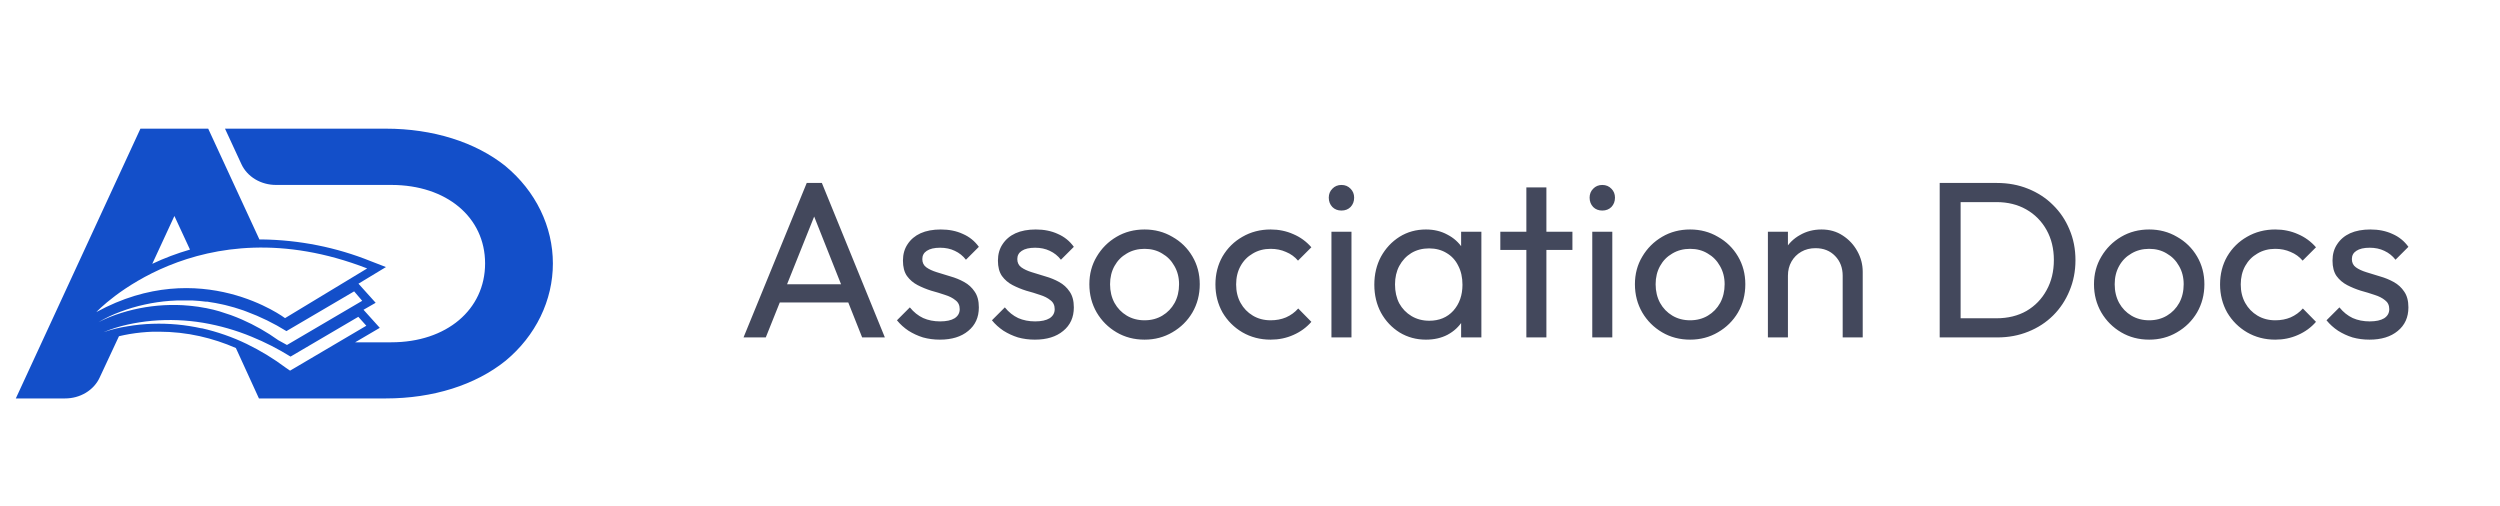
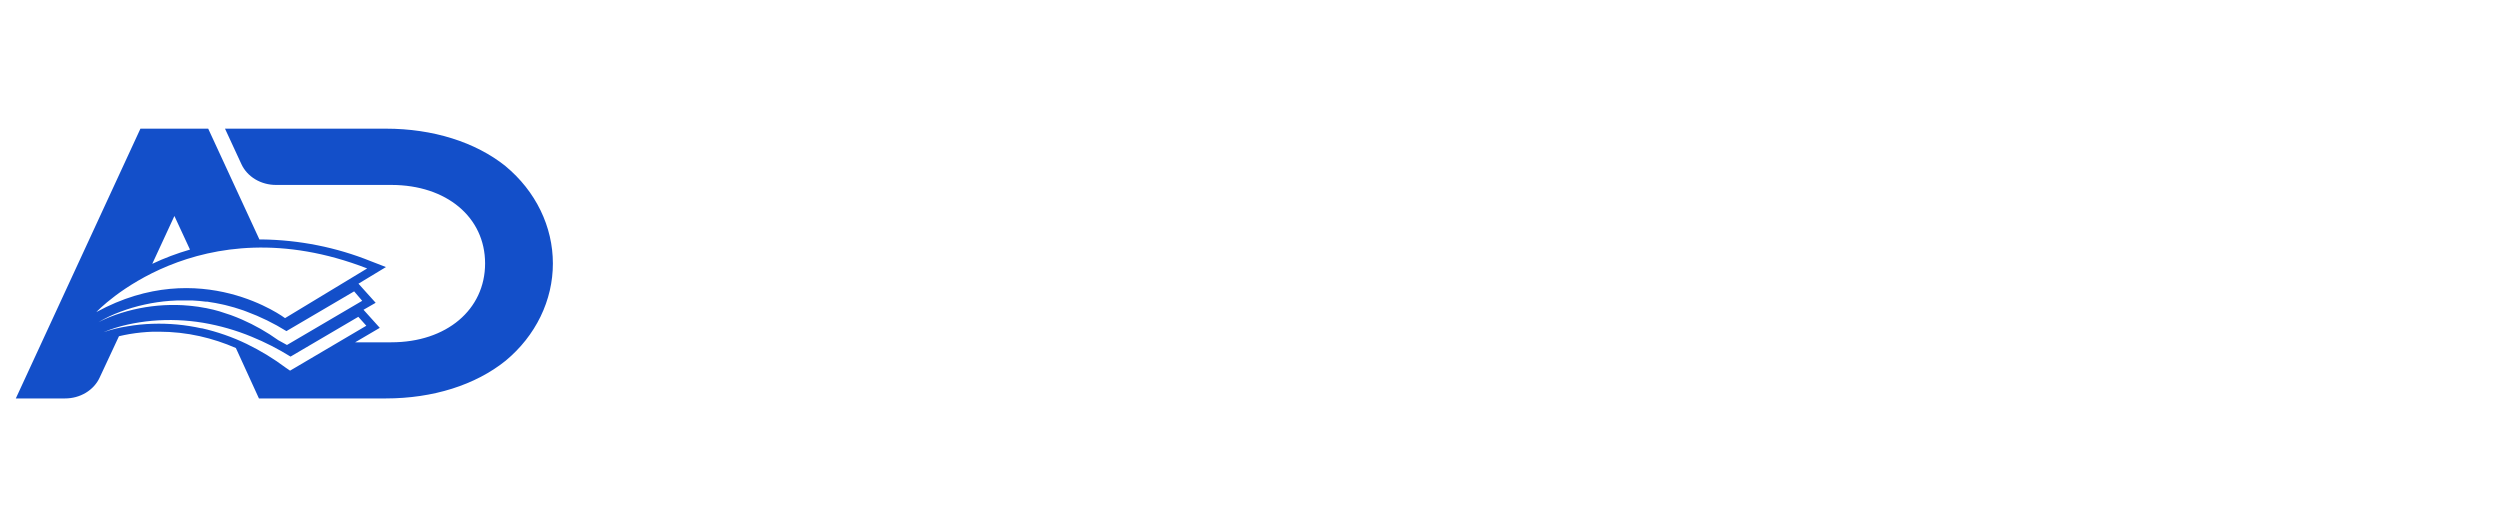
<svg xmlns="http://www.w3.org/2000/svg" width="163" height="33" viewBox="0 0 163 33" fill="none">
  <path d="M32.968 10.837C31 9.26 28.224 8.389 25.157 8.389H14.67L15.736 10.694C15.921 11.099 16.235 11.445 16.638 11.688C17.041 11.93 17.515 12.059 17.999 12.058H25.514C29.114 12.058 31.628 14.163 31.628 17.176C31.628 20.188 29.114 22.318 25.514 22.318H23.155L24.762 21.375L23.701 20.197L24.493 19.742L23.372 18.496L25.164 17.412L24.171 17.028C21.931 16.124 19.511 15.642 17.059 15.611H16.913L13.574 8.387H9.157L1.031 25.978H4.236C4.721 25.98 5.194 25.851 5.597 25.608C6 25.365 6.314 25.019 6.499 24.614L7.756 21.922C7.967 21.872 8.194 21.825 8.443 21.781C8.949 21.696 9.461 21.644 9.976 21.627C10.109 21.627 10.245 21.627 10.381 21.627C11.271 21.628 12.157 21.725 13.021 21.918C13.835 22.101 14.625 22.36 15.379 22.691L16.883 25.978H25.157C28.224 25.978 30.997 25.105 32.968 23.518C33.939 22.712 34.714 21.732 35.244 20.641C35.775 19.55 36.048 18.371 36.048 17.179C36.048 15.987 35.775 14.808 35.244 13.717C34.714 12.626 33.939 11.646 32.968 10.84V10.837ZM23.616 19.613L18.927 22.366L18.71 22.493C18.522 22.384 18.333 22.279 18.142 22.179C17.408 21.653 16.612 21.201 15.769 20.831C15.537 20.722 15.289 20.638 15.047 20.542C14.924 20.499 14.796 20.461 14.675 20.42L14.487 20.358L14.293 20.295C14.165 20.261 14.042 20.224 13.911 20.192L13.521 20.106L13.423 20.085L13.322 20.07L13.126 20.035L12.928 20.001L12.727 19.976L12.525 19.951C12.46 19.951 12.392 19.935 12.324 19.931L11.92 19.899L11.515 19.885C11.379 19.885 11.243 19.885 11.107 19.885C10.014 19.905 8.932 20.081 7.899 20.406C7.386 20.564 6.89 20.765 6.419 21.006C6.871 20.737 7.352 20.509 7.854 20.324C8.364 20.131 8.89 19.975 9.428 19.858C9.973 19.737 10.528 19.656 11.087 19.615C11.228 19.615 11.369 19.594 11.51 19.592H11.935H12.36C12.43 19.592 12.5 19.592 12.571 19.592L12.784 19.606L12.996 19.622L13.207 19.645L13.418 19.669H13.524L13.627 19.688L14.047 19.756C14.185 19.781 14.321 19.813 14.459 19.84L14.665 19.885L14.869 19.938C15.005 19.974 15.14 20.008 15.274 20.047C15.525 20.133 15.809 20.208 16.063 20.311C16.982 20.651 17.857 21.079 18.675 21.588L23.09 18.997L23.616 19.613ZM12.387 16.273C11.54 16.518 10.717 16.828 9.928 17.201L11.371 14.082L12.387 16.273ZM23.93 17.508L18.585 20.742C18.585 20.742 13.109 16.614 6.283 20.347C6.283 20.338 12.945 13.247 23.93 17.498V17.508ZM13.142 21.409C12.094 21.175 11.015 21.075 9.936 21.111C9.392 21.129 8.851 21.184 8.317 21.274C7.782 21.356 7.258 21.485 6.75 21.659C7.244 21.451 7.758 21.287 8.287 21.17C8.822 21.05 9.367 20.965 9.916 20.915C11.027 20.819 12.147 20.862 13.245 21.045C14.336 21.231 15.398 21.536 16.407 21.954C17.294 22.318 18.142 22.751 18.944 23.25L23.362 20.656L23.884 21.238L19.196 24L18.912 24.166L18.642 23.982C17.849 23.388 16.993 22.866 16.086 22.425C15.155 21.975 14.166 21.631 13.142 21.399V21.409Z" fill="#134FC9" />
-   <path opacity="0.8" d="M48.478 22L52.599 11.929H53.586L57.693 22H56.212L52.831 13.482H53.339L49.929 22H48.478ZM50.437 19.722V18.532H55.734V19.722H50.437ZM61.281 22.145C60.894 22.145 60.527 22.097 60.178 22C59.84 21.894 59.525 21.748 59.235 21.565C58.945 21.371 58.693 21.144 58.481 20.883L59.322 20.041C59.574 20.351 59.864 20.583 60.193 20.738C60.522 20.883 60.889 20.955 61.296 20.955C61.702 20.955 62.017 20.887 62.239 20.752C62.462 20.607 62.573 20.409 62.573 20.157C62.573 19.905 62.481 19.712 62.297 19.576C62.123 19.431 61.896 19.315 61.615 19.228C61.335 19.131 61.035 19.04 60.715 18.953C60.406 18.856 60.111 18.735 59.83 18.59C59.55 18.445 59.317 18.246 59.134 17.995C58.959 17.743 58.872 17.409 58.872 16.993C58.872 16.577 58.974 16.219 59.177 15.919C59.38 15.61 59.661 15.373 60.019 15.209C60.386 15.044 60.827 14.962 61.339 14.962C61.881 14.962 62.36 15.059 62.776 15.252C63.202 15.436 63.55 15.716 63.821 16.094L62.979 16.935C62.786 16.684 62.544 16.49 62.254 16.355C61.973 16.219 61.654 16.152 61.296 16.152C60.919 16.152 60.628 16.219 60.425 16.355C60.232 16.481 60.135 16.66 60.135 16.892C60.135 17.124 60.222 17.303 60.396 17.429C60.57 17.555 60.798 17.661 61.078 17.748C61.368 17.835 61.668 17.927 61.978 18.024C62.288 18.111 62.583 18.232 62.863 18.387C63.144 18.541 63.371 18.749 63.545 19.011C63.729 19.272 63.821 19.615 63.821 20.041C63.821 20.689 63.589 21.202 63.124 21.579C62.67 21.956 62.055 22.145 61.281 22.145ZM67.474 22.145C67.087 22.145 66.72 22.097 66.371 22C66.033 21.894 65.719 21.748 65.428 21.565C65.138 21.371 64.886 21.144 64.674 20.883L65.515 20.041C65.767 20.351 66.057 20.583 66.386 20.738C66.715 20.883 67.083 20.955 67.489 20.955C67.895 20.955 68.21 20.887 68.432 20.752C68.655 20.607 68.766 20.409 68.766 20.157C68.766 19.905 68.674 19.712 68.49 19.576C68.316 19.431 68.089 19.315 67.808 19.228C67.528 19.131 67.228 19.04 66.908 18.953C66.599 18.856 66.304 18.735 66.023 18.59C65.743 18.445 65.51 18.246 65.327 17.995C65.153 17.743 65.065 17.409 65.065 16.993C65.065 16.577 65.167 16.219 65.37 15.919C65.573 15.61 65.854 15.373 66.212 15.209C66.579 15.044 67.02 14.962 67.532 14.962C68.074 14.962 68.553 15.059 68.969 15.252C69.395 15.436 69.743 15.716 70.014 16.094L69.172 16.935C68.979 16.684 68.737 16.49 68.447 16.355C68.166 16.219 67.847 16.152 67.489 16.152C67.112 16.152 66.821 16.219 66.618 16.355C66.425 16.481 66.328 16.66 66.328 16.892C66.328 17.124 66.415 17.303 66.589 17.429C66.763 17.555 66.991 17.661 67.271 17.748C67.561 17.835 67.861 17.927 68.171 18.024C68.481 18.111 68.776 18.232 69.056 18.387C69.337 18.541 69.564 18.749 69.738 19.011C69.922 19.272 70.014 19.615 70.014 20.041C70.014 20.689 69.782 21.202 69.317 21.579C68.863 21.956 68.248 22.145 67.474 22.145ZM74.625 22.145C73.948 22.145 73.338 21.985 72.797 21.666C72.255 21.347 71.824 20.916 71.505 20.375C71.186 19.823 71.026 19.209 71.026 18.532C71.026 17.864 71.186 17.264 71.505 16.732C71.824 16.19 72.255 15.76 72.797 15.441C73.338 15.121 73.948 14.962 74.625 14.962C75.293 14.962 75.897 15.121 76.439 15.441C76.991 15.75 77.426 16.176 77.745 16.718C78.064 17.259 78.224 17.864 78.224 18.532C78.224 19.209 78.064 19.823 77.745 20.375C77.426 20.916 76.991 21.347 76.439 21.666C75.897 21.985 75.293 22.145 74.625 22.145ZM74.625 20.883C75.061 20.883 75.448 20.781 75.786 20.578C76.125 20.375 76.391 20.099 76.584 19.751C76.778 19.393 76.875 18.986 76.875 18.532C76.875 18.087 76.773 17.69 76.57 17.342C76.376 16.993 76.11 16.723 75.772 16.529C75.443 16.326 75.061 16.224 74.625 16.224C74.19 16.224 73.803 16.326 73.464 16.529C73.126 16.723 72.86 16.993 72.666 17.342C72.473 17.69 72.376 18.087 72.376 18.532C72.376 18.986 72.473 19.393 72.666 19.751C72.86 20.099 73.126 20.375 73.464 20.578C73.803 20.781 74.19 20.883 74.625 20.883ZM82.845 22.145C82.168 22.145 81.553 21.985 81.002 21.666C80.46 21.347 80.029 20.916 79.71 20.375C79.401 19.823 79.246 19.214 79.246 18.546C79.246 17.869 79.401 17.259 79.71 16.718C80.029 16.176 80.46 15.75 81.002 15.441C81.553 15.121 82.168 14.962 82.845 14.962C83.377 14.962 83.87 15.063 84.325 15.267C84.78 15.46 85.172 15.745 85.501 16.123L84.63 16.993C84.417 16.742 84.156 16.553 83.846 16.427C83.546 16.292 83.213 16.224 82.845 16.224C82.409 16.224 82.022 16.326 81.684 16.529C81.345 16.723 81.079 16.993 80.886 17.342C80.692 17.69 80.596 18.091 80.596 18.546C80.596 19.001 80.692 19.402 80.886 19.751C81.079 20.099 81.345 20.375 81.684 20.578C82.022 20.781 82.409 20.883 82.845 20.883C83.213 20.883 83.546 20.82 83.846 20.694C84.156 20.558 84.422 20.365 84.644 20.113L85.501 20.984C85.181 21.352 84.789 21.637 84.325 21.84C83.87 22.044 83.377 22.145 82.845 22.145ZM86.81 22V15.107H88.116V22H86.81ZM87.463 13.728C87.222 13.728 87.023 13.651 86.868 13.496C86.714 13.332 86.636 13.128 86.636 12.887C86.636 12.654 86.714 12.461 86.868 12.306C87.023 12.142 87.222 12.059 87.463 12.059C87.705 12.059 87.903 12.142 88.058 12.306C88.213 12.461 88.29 12.654 88.29 12.887C88.29 13.128 88.213 13.332 88.058 13.496C87.903 13.651 87.705 13.728 87.463 13.728ZM92.972 22.145C92.344 22.145 91.773 21.99 91.26 21.681C90.747 21.361 90.341 20.931 90.041 20.389C89.751 19.847 89.606 19.238 89.606 18.561C89.606 17.884 89.751 17.274 90.041 16.732C90.341 16.19 90.743 15.76 91.246 15.441C91.758 15.121 92.334 14.962 92.972 14.962C93.495 14.962 93.959 15.073 94.366 15.296C94.782 15.508 95.115 15.808 95.367 16.195C95.618 16.573 95.759 17.013 95.788 17.516V19.591C95.759 20.084 95.618 20.525 95.367 20.912C95.125 21.299 94.796 21.603 94.38 21.826C93.974 22.039 93.505 22.145 92.972 22.145ZM93.19 20.912C93.838 20.912 94.361 20.694 94.757 20.259C95.154 19.814 95.353 19.248 95.353 18.561C95.353 18.087 95.26 17.675 95.077 17.327C94.903 16.969 94.651 16.694 94.322 16.5C93.993 16.297 93.611 16.195 93.176 16.195C92.74 16.195 92.353 16.297 92.015 16.5C91.686 16.703 91.425 16.984 91.231 17.342C91.047 17.69 90.955 18.091 90.955 18.546C90.955 19.011 91.047 19.422 91.231 19.78C91.425 20.128 91.691 20.404 92.029 20.607C92.368 20.81 92.755 20.912 93.19 20.912ZM95.265 22V20.142L95.512 18.459L95.265 16.79V15.107H96.586V22H95.265ZM99.519 22V12.219H100.825V22H99.519ZM97.821 16.297V15.107H102.522V16.297H97.821ZM103.816 22V15.107H105.122V22H103.816ZM104.469 13.728C104.228 13.728 104.029 13.651 103.874 13.496C103.72 13.332 103.642 13.128 103.642 12.887C103.642 12.654 103.72 12.461 103.874 12.306C104.029 12.142 104.228 12.059 104.469 12.059C104.711 12.059 104.91 12.142 105.064 12.306C105.219 12.461 105.297 12.654 105.297 12.887C105.297 13.128 105.219 13.332 105.064 13.496C104.91 13.651 104.711 13.728 104.469 13.728ZM110.196 22.145C109.519 22.145 108.91 21.985 108.368 21.666C107.826 21.347 107.395 20.916 107.076 20.375C106.757 19.823 106.597 19.209 106.597 18.532C106.597 17.864 106.757 17.264 107.076 16.732C107.395 16.19 107.826 15.76 108.368 15.441C108.91 15.121 109.519 14.962 110.196 14.962C110.864 14.962 111.468 15.121 112.01 15.441C112.562 15.75 112.997 16.176 113.316 16.718C113.636 17.259 113.795 17.864 113.795 18.532C113.795 19.209 113.636 19.823 113.316 20.375C112.997 20.916 112.562 21.347 112.01 21.666C111.468 21.985 110.864 22.145 110.196 22.145ZM110.196 20.883C110.632 20.883 111.019 20.781 111.357 20.578C111.696 20.375 111.962 20.099 112.155 19.751C112.349 19.393 112.446 18.986 112.446 18.532C112.446 18.087 112.344 17.69 112.141 17.342C111.947 16.993 111.681 16.723 111.343 16.529C111.014 16.326 110.632 16.224 110.196 16.224C109.761 16.224 109.374 16.326 109.035 16.529C108.697 16.723 108.431 16.993 108.237 17.342C108.044 17.69 107.947 18.087 107.947 18.532C107.947 18.986 108.044 19.393 108.237 19.751C108.431 20.099 108.697 20.375 109.035 20.578C109.374 20.781 109.761 20.883 110.196 20.883ZM120.143 22V17.98C120.143 17.458 119.978 17.027 119.649 16.689C119.32 16.35 118.895 16.181 118.372 16.181C118.024 16.181 117.714 16.258 117.444 16.413C117.173 16.568 116.96 16.781 116.805 17.052C116.65 17.322 116.573 17.632 116.573 17.98L116.036 17.675C116.036 17.153 116.152 16.689 116.384 16.282C116.616 15.876 116.94 15.557 117.357 15.325C117.773 15.083 118.242 14.962 118.764 14.962C119.287 14.962 119.746 15.092 120.143 15.354C120.549 15.615 120.868 15.958 121.101 16.384C121.333 16.8 121.449 17.245 121.449 17.719V22H120.143ZM115.267 22V15.107H116.573V22H115.267ZM127.368 22V20.752H130.168C130.913 20.752 131.566 20.592 132.128 20.273C132.689 19.944 133.124 19.494 133.434 18.924C133.753 18.353 133.912 17.695 133.912 16.95C133.912 16.215 133.753 15.562 133.434 14.991C133.114 14.42 132.674 13.975 132.113 13.656C131.552 13.336 130.904 13.177 130.168 13.177H127.382V11.929H130.197C130.933 11.929 131.61 12.055 132.229 12.306C132.858 12.558 133.4 12.911 133.854 13.365C134.319 13.82 134.677 14.352 134.928 14.962C135.19 15.571 135.32 16.239 135.32 16.964C135.32 17.68 135.19 18.348 134.928 18.967C134.677 19.576 134.324 20.109 133.869 20.563C133.414 21.018 132.872 21.371 132.244 21.623C131.624 21.874 130.952 22 130.226 22H127.368ZM126.468 22V11.929H127.832V22H126.468ZM140.127 22.145C139.45 22.145 138.84 21.985 138.298 21.666C137.757 21.347 137.326 20.916 137.007 20.375C136.688 19.823 136.528 19.209 136.528 18.532C136.528 17.864 136.688 17.264 137.007 16.732C137.326 16.19 137.757 15.76 138.298 15.441C138.84 15.121 139.45 14.962 140.127 14.962C140.795 14.962 141.399 15.121 141.941 15.441C142.492 15.75 142.928 16.176 143.247 16.718C143.566 17.259 143.726 17.864 143.726 18.532C143.726 19.209 143.566 19.823 143.247 20.375C142.928 20.916 142.492 21.347 141.941 21.666C141.399 21.985 140.795 22.145 140.127 22.145ZM140.127 20.883C140.562 20.883 140.949 20.781 141.288 20.578C141.627 20.375 141.893 20.099 142.086 19.751C142.28 19.393 142.376 18.986 142.376 18.532C142.376 18.087 142.275 17.69 142.072 17.342C141.878 16.993 141.612 16.723 141.273 16.529C140.944 16.326 140.562 16.224 140.127 16.224C139.692 16.224 139.305 16.326 138.966 16.529C138.627 16.723 138.361 16.993 138.168 17.342C137.974 17.69 137.878 18.087 137.878 18.532C137.878 18.986 137.974 19.393 138.168 19.751C138.361 20.099 138.627 20.375 138.966 20.578C139.305 20.781 139.692 20.883 140.127 20.883ZM148.347 22.145C147.669 22.145 147.055 21.985 146.504 21.666C145.962 21.347 145.531 20.916 145.212 20.375C144.902 19.823 144.748 19.214 144.748 18.546C144.748 17.869 144.902 17.259 145.212 16.718C145.531 16.176 145.962 15.75 146.504 15.441C147.055 15.121 147.669 14.962 148.347 14.962C148.879 14.962 149.372 15.063 149.827 15.267C150.281 15.46 150.673 15.745 151.002 16.123L150.132 16.993C149.919 16.742 149.657 16.553 149.348 16.427C149.048 16.292 148.714 16.224 148.347 16.224C147.911 16.224 147.524 16.326 147.186 16.529C146.847 16.723 146.581 16.993 146.387 17.342C146.194 17.69 146.097 18.091 146.097 18.546C146.097 19.001 146.194 19.402 146.387 19.751C146.581 20.099 146.847 20.375 147.186 20.578C147.524 20.781 147.911 20.883 148.347 20.883C148.714 20.883 149.048 20.82 149.348 20.694C149.657 20.558 149.924 20.365 150.146 20.113L151.002 20.984C150.683 21.352 150.291 21.637 149.827 21.84C149.372 22.044 148.879 22.145 148.347 22.145ZM154.489 22.145C154.102 22.145 153.734 22.097 153.386 22C153.047 21.894 152.733 21.748 152.443 21.565C152.152 21.371 151.901 21.144 151.688 20.883L152.53 20.041C152.781 20.351 153.071 20.583 153.4 20.738C153.729 20.883 154.097 20.955 154.503 20.955C154.91 20.955 155.224 20.887 155.447 20.752C155.669 20.607 155.78 20.409 155.78 20.157C155.78 19.905 155.688 19.712 155.505 19.576C155.331 19.431 155.103 19.315 154.823 19.228C154.542 19.131 154.242 19.04 153.923 18.953C153.613 18.856 153.318 18.735 153.038 18.59C152.757 18.445 152.525 18.246 152.341 17.995C152.167 17.743 152.08 17.409 152.08 16.993C152.08 16.577 152.181 16.219 152.385 15.919C152.588 15.61 152.868 15.373 153.226 15.209C153.594 15.044 154.034 14.962 154.547 14.962C155.089 14.962 155.568 15.059 155.984 15.252C156.409 15.436 156.758 15.716 157.028 16.094L156.187 16.935C155.993 16.684 155.751 16.49 155.461 16.355C155.181 16.219 154.861 16.152 154.503 16.152C154.126 16.152 153.836 16.219 153.633 16.355C153.439 16.481 153.342 16.66 153.342 16.892C153.342 17.124 153.429 17.303 153.604 17.429C153.778 17.555 154.005 17.661 154.286 17.748C154.576 17.835 154.876 17.927 155.185 18.024C155.495 18.111 155.79 18.232 156.071 18.387C156.351 18.541 156.579 18.749 156.753 19.011C156.936 19.272 157.028 19.615 157.028 20.041C157.028 20.689 156.796 21.202 156.332 21.579C155.877 21.956 155.263 22.145 154.489 22.145Z" fill="#141B34" />
</svg>